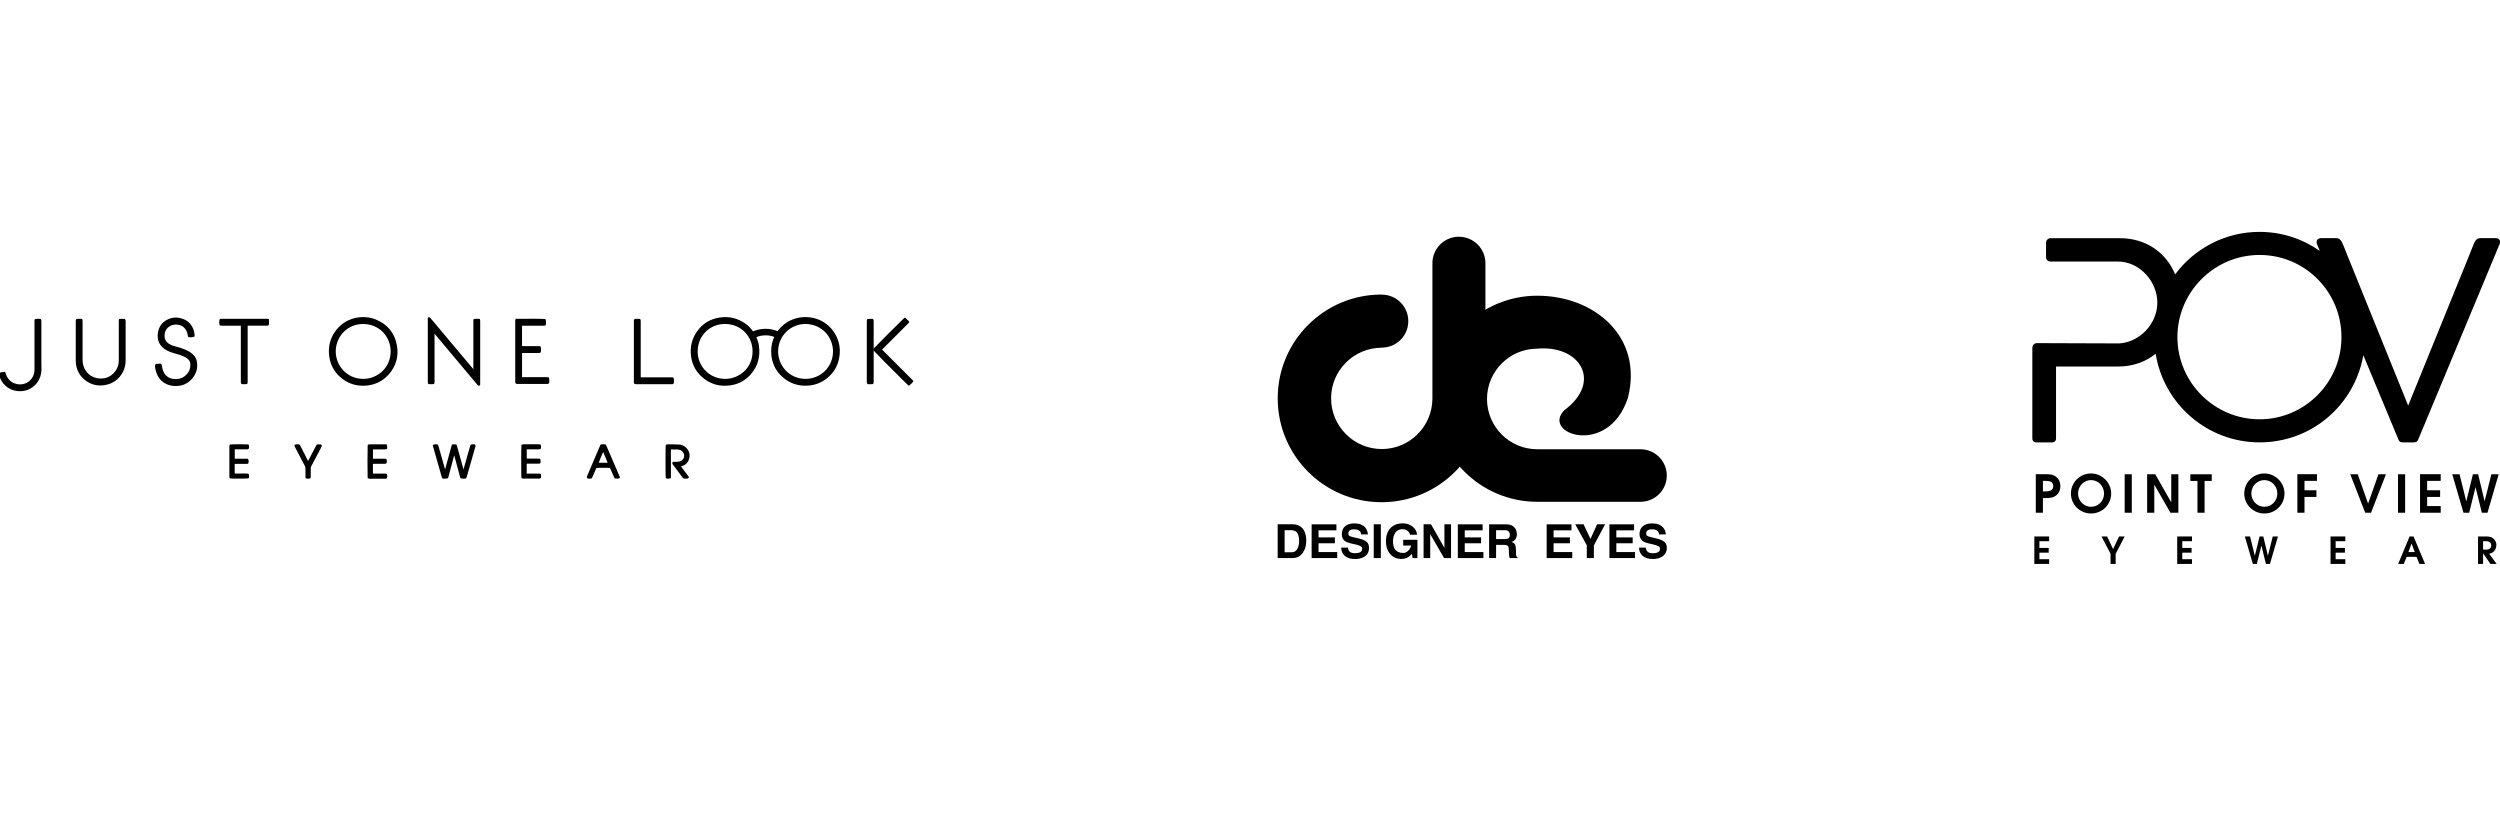
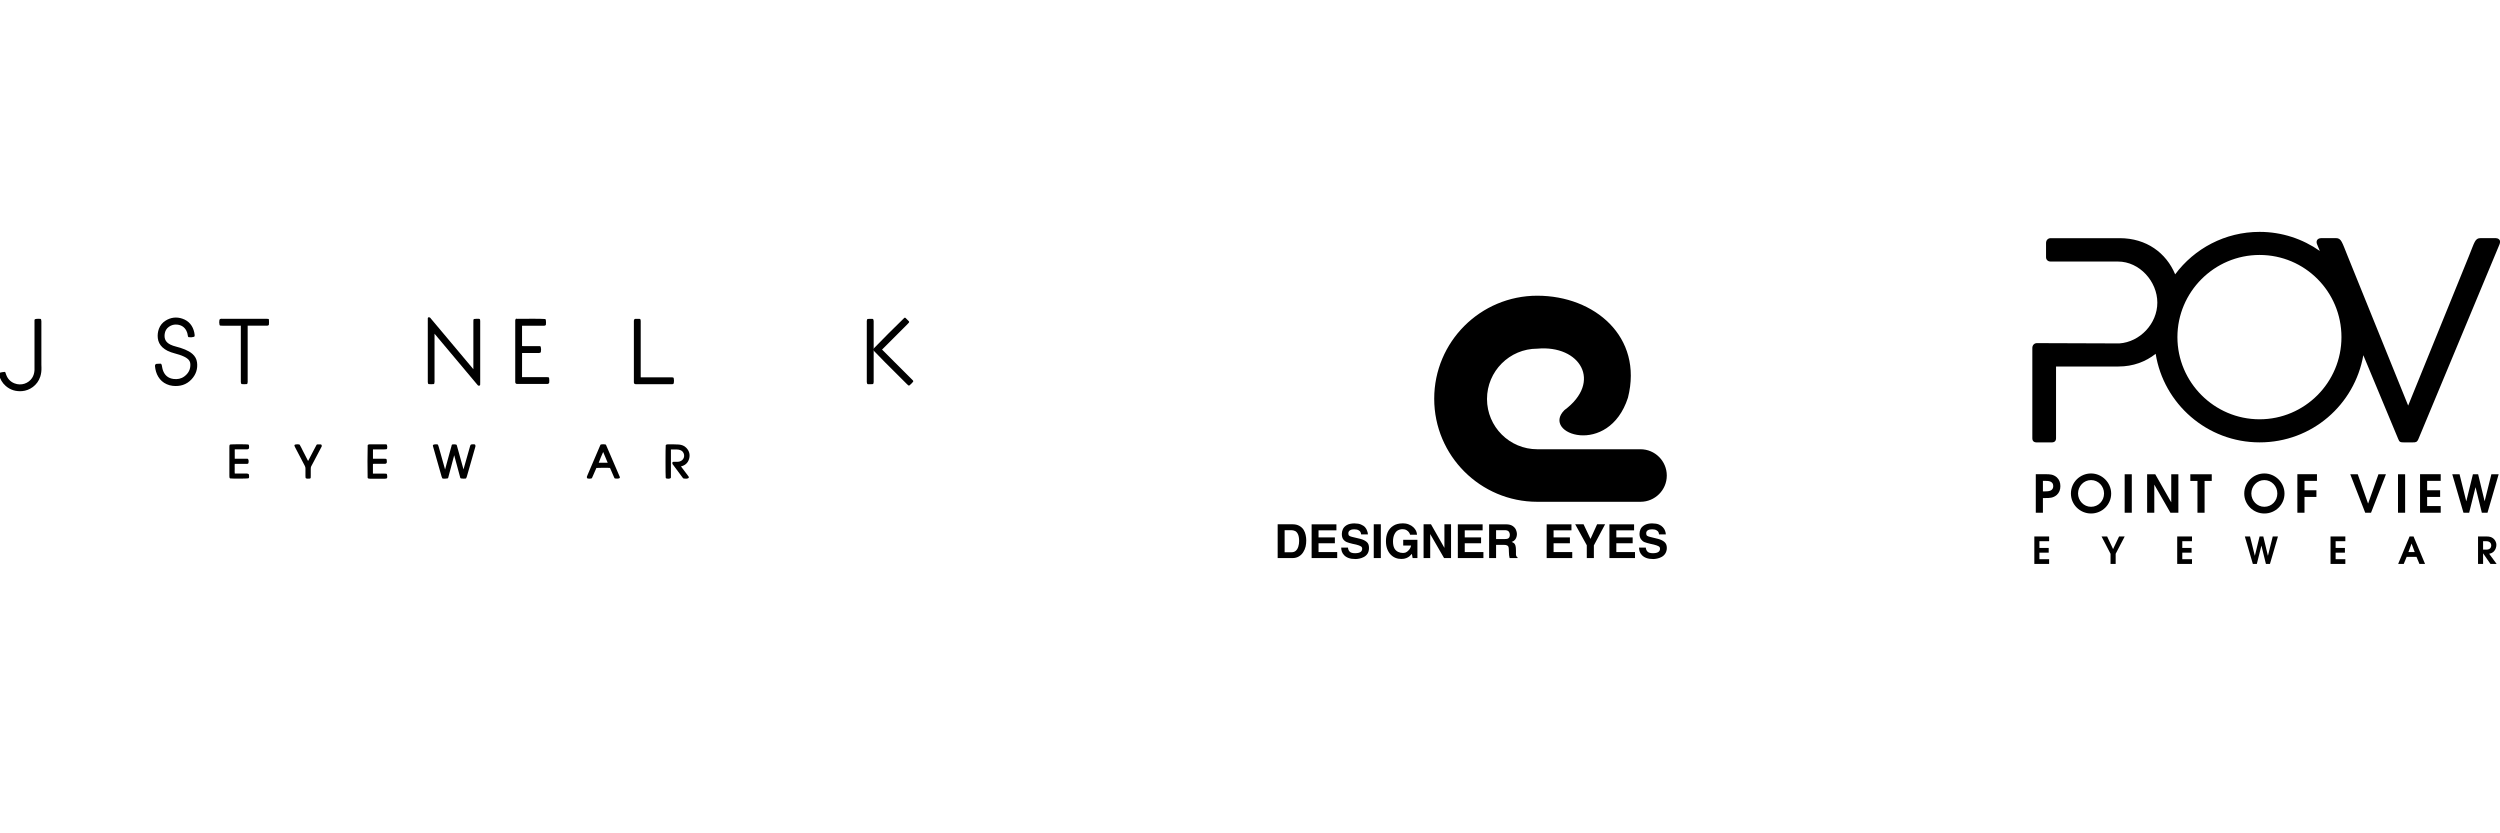
<svg xmlns="http://www.w3.org/2000/svg" id="Layer_1" data-name="Layer 1" viewBox="0 0 600 200">
  <defs>
    <style>
      .cls-1 {
        stroke-width: 0px;
      }

      .cls-1, .cls-2 {
        fill: #000;
      }

      .cls-2 {
        stroke: #000;
        stroke-linecap: round;
        stroke-linejoin: round;
        stroke-width: .5px;
      }
    </style>
  </defs>
  <g>
-     <path class="cls-2" d="M186.12,80.75c-1.18-.68-3.43-.72-4.89.03.03.09.05.19.09.28.27.64.49,1.29.58,1.98.34,2.47-.22,4.68-1.86,6.58-1.22,1.42-2.78,2.3-4.62,2.59-2.69.43-5.07-.26-7.04-2.17-1.35-1.31-2.12-2.93-2.31-4.81-.2-1.99.23-3.82,1.37-5.47,1.27-1.83,3.02-2.94,5.22-3.29,2.23-.36,4.29.11,6.14,1.44.61.44,1.14.98,1.59,1.58.07.1.15.19.22.28,0,.01.03.01.07.03.94-.39,1.94-.63,2.99-.64,1.05,0,2.05.21,3.02.61.08-.09.14-.15.19-.22,1.21-1.6,2.79-2.63,4.75-3.03,3.34-.68,6.82.67,8.62,3.82.87,1.52,1.2,3.15,1,4.9-.22,1.91-.99,3.54-2.38,4.87-1.27,1.22-2.8,1.95-4.56,2.15-2.31.26-4.38-.31-6.17-1.81-1.58-1.32-2.49-3.02-2.75-5.06-.18-1.45,0-2.88.58-4.23.05-.12.1-.25.15-.38,0-.01,0-.03,0-.04ZM193.33,91.18c3.52.02,6.8-2.74,6.84-6.78.03-3.46-2.56-6.81-6.86-6.91-3.83.07-6.73,3-6.81,6.73-.08,3.55,2.7,6.95,6.84,6.96ZM174.01,91.18c3.41.03,6.83-2.6,6.86-6.81.02-3.61-2.69-6.83-6.85-6.87-3.74-.03-6.82,2.89-6.83,6.83-.02,3.62,2.83,6.83,6.82,6.85Z" />
-     <path class="cls-2" d="M87.17,76.35c.98.01,1.95.16,2.86.53,2.79,1.13,4.51,3.18,5,6.15.41,2.45-.2,4.68-1.84,6.58-1.33,1.54-3.03,2.43-5.05,2.66-2.12.24-4.06-.24-5.77-1.51-1.79-1.34-2.85-3.14-3.12-5.37-.27-2.23.25-4.27,1.65-6.04,1.26-1.59,2.92-2.55,4.93-2.89.18-.03.36-.06.53-.07.27-.02.54-.03.81-.04ZM87.17,91.18c3.43.02,6.77-2.63,6.84-6.73.06-3.61-2.66-6.92-6.86-6.94-3.85-.02-6.74,3.03-6.82,6.71-.08,3.51,2.68,6.95,6.84,6.96Z" />
    <path class="cls-2" d="M104,91.94c-.34.03-.68.02-1.04,0-.02-.11-.03-.2-.04-.28,0-.12,0-.24,0-.36,0-4.79,0-9.58,0-14.37,0-.18,0-.35,0-.54.18,0,.22.13.29.22,1.25,1.48,2.49,2.96,3.74,4.45,2.19,2.61,4.38,5.22,6.57,7.83.08.09.16.18.23.26.12-.01.11-.1.11-.17,0-.13,0-.27,0-.41,0-3.74,0-7.48,0-11.21,0-.18,0-.36.01-.56.38-.07.73-.04,1.1-.03.01.11.03.2.03.29,0,.1,0,.21,0,.32,0,4.82,0,9.64,0,14.46,0,.16,0,.32-.01.47-.04.01-.06.02-.07.02-.01,0-.03-.01-.04-.02-.03-.03-.06-.06-.09-.1-.04-.04-.08-.09-.12-.14-3.48-4.15-6.97-8.3-10.45-12.45,0-.01-.02-.02-.03-.03-.01-.01-.02-.02-.03-.03-.01,0-.03,0-.07-.02-.02.05-.04.09-.05.14,0,.13,0,.27,0,.41,0,3.77,0,7.54,0,11.3,0,.18.03.36-.05.55Z" />
    <path class="cls-2" d="M46.46,80.6c-.35.11-.63.13-1.1.08-.02-.08-.04-.16-.05-.24-.05-.41-.16-.79-.35-1.16-.5-.98-1.32-1.5-2.39-1.62-.79-.09-1.52.1-2.17.56-.66.47-1.03,1.12-1.13,1.92-.16,1.31.33,2.2,1.51,2.79.43.22.89.36,1.35.48.74.19,1.47.41,2.18.71.62.27,1.22.57,1.73,1.03.56.5.9,1.11,1,1.86.19,1.48-.25,2.77-1.25,3.85-1.17,1.26-2.65,1.68-4.34,1.49-.47-.05-.91-.18-1.34-.37-.82-.36-1.46-.93-1.92-1.7-.44-.73-.66-1.54-.74-2.39,0-.06,0-.12,0-.18,0-.03.02-.05.04-.09.03-.01.08-.04.12-.05.3-.02.6-.03.9-.04.09.15.09.3.12.44.06.31.11.62.21.92.45,1.33,1.37,2.13,2.77,2.31.98.13,1.92-.04,2.74-.63,1.08-.79,1.65-1.85,1.58-3.2-.03-.57-.27-1.04-.7-1.41-.28-.25-.61-.44-.95-.6-.73-.35-1.51-.58-2.29-.79-.58-.16-1.15-.34-1.69-.61-.42-.21-.8-.47-1.15-.79-.59-.56-.94-1.24-1.03-2.04-.08-.73,0-1.44.25-2.13.29-.77.78-1.38,1.48-1.82,1.2-.76,2.5-.92,3.84-.46,1.49.51,2.35,1.6,2.69,3.12.04.17.06.35.08.53,0,.07,0,.15,0,.21Z" />
-     <path class="cls-2" d="M28.77,76.78h1.07c.02.09.05.17.06.25,0,.07,0,.15,0,.22,0,3.08,0,6.16,0,9.23,0,.95-.19,1.85-.63,2.69-.86,1.63-2.2,2.63-4.01,2.98-1.57.3-3.06.02-4.38-.89-1.62-1.12-2.41-2.71-2.45-4.67-.01-.44,0-.87,0-1.31,0-2.64,0-5.28,0-7.93,0-.18-.03-.36.05-.55.33-.07.67-.03,1.04-.03.02.1.04.18.05.26,0,.13,0,.27,0,.41,0,2.96,0,5.92,0,8.87,0,.54.06,1.08.23,1.6.52,1.67,2.02,3.03,3.97,3.17,1.94.14,3.41-.66,4.4-2.31.44-.72.59-1.53.59-2.37,0-2.01,0-4.02,0-6.04,0-1.04,0-2.07,0-3.11,0-.15.01-.29.02-.48Z" />
    <path class="cls-2" d="M123.94,76.79c.08,0,.17-.02.26-.02,1.99-.05,6.1-.02,6.55.04.07.34.04.7.02,1.06-.17.09-.34.05-.5.05-1.56,0-3.12,0-4.68,0-.16,0-.33,0-.51,0-.02.09-.04.16-.04.23,0,1.65,0,3.3,0,4.95,0,.06.02.11.03.19.5.06.99.02,1.48.03.51,0,1.02,0,1.53,0,.49,0,.98,0,1.46,0,.09.37.09.69.02,1.11-.13.08-.29.04-.43.04-1.19,0-2.37,0-3.56,0-.16,0-.32,0-.45.01-.04.04-.05.05-.06.06,0,.01-.01.03-.01.04,0,1.98,0,3.96-.01,5.94,0,.06.01.12.02.18.15.1.32.06.48.06,1.47,0,2.94,0,4.41,0,.41,0,.81,0,1.22,0,.12,0,.23.01.37.02.07.37.05.72.02,1.04-.04.04-.05.06-.06.06-.01,0-.03.01-.04.01-2.4,0-4.8,0-7.2.01-.07,0-.15,0-.22-.01-.03,0-.05-.02-.09-.04-.01-.03-.04-.07-.04-.12,0-4.95,0-9.9,0-14.86,0-.04.03-.08.05-.14Z" />
    <path class="cls-2" d="M64.29,76.78c.03.39.04.73,0,1.08-.17.09-.33.05-.49.05-1.35,0-2.7,0-4.05,0h-.51c-.02.11-.05.19-.05.27,0,.13,0,.27,0,.41,0,4.26,0,8.52,0,12.79,0,.18.02.36-.04.56-.35.02-.69.03-1.05,0-.02-.09-.05-.17-.05-.26,0-.13,0-.27,0-.41,0-4.25,0-8.49,0-12.74,0-.18,0-.36,0-.52-.15-.14-.31-.09-.45-.09-1.4,0-2.79,0-4.19,0-.16,0-.32-.01-.48-.02-.09-.35-.09-.68-.02-1.09.15-.09.32-.05.48-.05,2.73,0,5.46,0,8.19,0,.75,0,1.5,0,2.25,0,.15,0,.29.01.48.02Z" />
    <path class="cls-2" d="M1.07,89.5c.06.17.11.33.16.48.38,1.06,1.08,1.83,2.13,2.25,1.79.71,3.63,0,4.54-1.37.41-.62.59-1.31.63-2.04,0-.13,0-.27,0-.41,0-3.68,0-7.35,0-11.03,0-.18,0-.36,0-.55.37-.11.73-.04,1.1-.06.02.13.05.23.05.33,0,.47,0,.93,0,1.4,0,3,0,6,0,9,0,.24.01.48.02.72.02.71-.05,1.41-.27,2.09-.65,2.01-2.45,3.18-4.15,3.31-1.41.11-2.68-.25-3.75-1.19-.78-.68-1.27-1.55-1.52-2.55-.01-.04,0-.09,0-.13,0-.01,0-.03.02-.06.33-.1.68-.15,1.05-.18Z" />
    <path class="cls-2" d="M152.45,76.78c.33-.02.67-.02,1.03,0,.02.1.04.17.04.24,0,.15,0,.3,0,.45,0,4.25,0,8.5,0,12.75,0,.18,0,.35.01.54.18.08.35.05.51.05,2.06,0,4.11,0,6.17,0,.33,0,.66,0,.99,0,.09,0,.17.01.25.02.08.37.08.7.01,1.08-.01,0-.02.02-.04.03-.01,0-.03.01-.04.01-2.9,0-5.79,0-8.69.01-.07,0-.15-.01-.22-.02-.01,0-.02-.02-.05-.03-.01-.03-.04-.07-.04-.11,0-4.95,0-9.91,0-14.86,0-.04.03-.08.06-.15Z" />
    <path class="cls-2" d="M217.17,76.5c.25.25.5.5.77.77-.13.14-.24.26-.35.38-1.96,1.96-3.93,3.93-5.89,5.89-.11.11-.26.21-.32.4,2.51,2.51,5.02,5.02,7.55,7.55-.25.3-.5.55-.79.79-.1-.08-.19-.16-.27-.24-3.16-3.11-7.87-7.85-8.09-8.14.22-.29,7.07-7.14,7.4-7.4Z" />
    <path class="cls-2" d="M108.64,106.91c.28-.02.5-.04.75.02.61,2.16,1.19,4.33,1.8,6.49.03,0,.05-.01.06-.02.01,0,.03-.02.03-.03.02-.03.03-.05.04-.08.6-2.11,1.2-4.21,1.79-6.32,0-.01.02-.02.05-.06.21-.06.45-.02.67-.02.08.17,0,.29-.03.42-.51,1.79-1.02,3.58-1.53,5.36-.16.55-.31,1.1-.47,1.64-.03.1-.07.19-.12.3-.32.01-.63.04-.98-.03-.28-1.03-.55-2.05-.83-3.08-.27-1.01-.53-2.02-.84-3.1-.22.46-.28.87-.39,1.27-.12.4-.22.81-.33,1.22-.11.42-.22.84-.33,1.26-.11.41-.22.81-.33,1.22-.11.4-.22.81-.32,1.21-.34.08-.65.03-.98.04-.05-.11-.1-.2-.12-.29-.68-2.39-1.36-4.79-2.04-7.18-.02-.06-.03-.12-.05-.2.09-.02.17-.06.25-.06.16,0,.33,0,.51,0,.05.14.1.26.14.39.54,1.93,1.09,3.87,1.63,5.8.03.11.07.23.11.34.15-.03.13-.15.16-.25.45-1.65.9-3.3,1.35-4.95.12-.43.24-.86.37-1.32Z" />
    <path class="cls-2" d="M209.39,91.94c-.35.05-.69.01-1.05.02-.02-.1-.05-.18-.06-.26,0-.1,0-.21,0-.31,0-4.68,0-9.36,0-14.04,0-.18-.02-.36.04-.55.35-.05.69-.01,1.05-.02.02.1.05.18.06.26,0,.1,0,.21,0,.31,0,4.68,0,9.36,0,14.04,0,.18.02.36-.04.55Z" />
    <path class="cls-2" d="M161.61,111.09c.29,0,.56,0,.83,0,.27,0,.54-.03.8-.11,1.13-.36,1.57-1.65.88-2.62-.3-.42-.73-.6-1.22-.69-.13-.03-.27-.04-.4-.04-.55-.01-1.11-.02-1.65,0-.12.17-.08.34-.08.5,0,1.98,0,3.96,0,5.94,0,.16,0,.33,0,.5-.26.11-.51.08-.75.03-.06-.4-.06-7.29,0-7.66.05-.01.11-.04.17-.04.91,0,1.83-.04,2.74.04.62.06,1.17.26,1.61.72.66.69.86,1.51.6,2.41-.26.9-.89,1.43-1.8,1.63-.09.02-.18.03-.26.04-.06.15.06.23.13.32.53.71,1.07,1.41,1.6,2.12.09.12.17.24.26.36-.25.12-.39.13-.95.06-.83-1.11-1.67-2.24-2.51-3.37-.01-.02,0-.06,0-.14Z" />
    <path class="cls-2" d="M146.56,112.06c-.5-.06-3.2-.05-3.59,0-.36.83-.73,1.68-1.11,2.53-.27.06-.51.05-.74.01-.02-.04-.03-.05-.03-.07,0-.01,0-.03,0-.04.06-.15.12-.31.18-.46,1.01-2.37,2.03-4.74,3.04-7.12.31-.06.6-.05.92,0,1.09,2.54,2.18,5.08,3.29,7.65-.29.09-.56.05-.85.03-.39-.84-.73-1.7-1.11-2.55ZM144.81,107.91c-.05.04-.1.06-.12.1-.2.36-1.27,2.97-1.34,3.24.04.02.08.04.12.05.84,0,1.68,0,2.52,0,.06,0,.11-.03.21-.05-.46-1.12-.92-2.22-1.4-3.33Z" />
    <path class="cls-2" d="M59.38,111.07c-1.11,0-2.17,0-3.25,0-.1.48-.04.95-.05,1.4,0,.46-.04.92.03,1.41.16,0,.31.02.46.02.83,0,1.65,0,2.48,0,.15,0,.3-.03.45.06.05.2.02.41.02.6-.37.07-3.71.08-4.19.02-.01-.09-.03-.19-.03-.29,0-2.36,0-4.71,0-7.07,0-.1.02-.2.03-.3.41-.06,3.78-.06,4.17,0,0,.09.03.19.03.29,0,.1,0,.21-.01.3-.13.11-.27.08-.4.08-.83,0-1.65,0-2.48,0-.16,0-.32,0-.5.01-.09.32-.04.62-.05.91,0,.28,0,.57,0,.86,0,.3,0,.6,0,.87.13.13.25.1.37.1.81,0,1.62,0,2.43,0,.15,0,.3,0,.45,0,.13.23.08.44.05.72Z" />
    <path class="cls-2" d="M88.48,114.59c-.05-.59-.04-7.31.01-7.66.05-.01.11-.04.17-.04,1.32,0,2.64,0,3.97,0,.09.24.07.45.03.68-.38.07-.76.03-1.13.03-.36,0-.72,0-1.08,0s-.75,0-1.13,0c-.03.08-.06.13-.06.19,0,.8,0,1.59,0,2.39,0,.04.02.08.04.15.11,0,.23.02.35.02.81,0,1.62,0,2.43,0,.15,0,.3,0,.47.01.01.12.03.22.04.32,0,.1,0,.21-.01.3-.1.11-.23.09-.35.09-.83,0-1.65,0-2.48,0-.15,0-.29.01-.47.02-.05.31-.02.61-.03.91,0,.32,0,.63,0,.95,0,.3,0,.6,0,.88.14.12.28.08.41.09.83,0,1.65,0,2.48,0,.16,0,.33,0,.49.01.08.23.05.43.04.67-.1.01-.18.04-.26.04-1.22,0-2.43,0-3.65,0-.09,0-.17-.02-.28-.04Z" />
-     <path class="cls-2" d="M126.23,113.85c.14.09.3.05.44.06.82,0,1.65,0,2.47,0,.15,0,.29.01.44.02.05.24.05.44,0,.65-.05.02-.09.04-.13.04-1.29,0-2.58,0-3.87,0-.06,0-.12-.02-.19-.04,0-.11-.03-.21-.03-.31-.05-2.64-.02-6.88.04-7.35.08-.01.16-.04.25-.04,1.21,0,2.43,0,3.64,0,.09,0,.18.02.27.03.07.21.05.42.03.62-.13.09-.27.06-.4.06-.82,0-1.65,0-2.47,0-.16,0-.32,0-.5.01-.09.32-.04.62-.05.91,0,.28,0,.57,0,.85v.92c.14.02.26.04.37.04.82,0,1.65,0,2.47,0,.15,0,.29.01.45.02.06.23.03.43.02.66-.14.01-.25.03-.37.03-.81,0-1.62,0-2.43,0-.15,0-.3,0-.46,0-.03.07-.06.13-.06.18,0,.82,0,1.65,0,2.47,0,.04.02.08.04.13Z" />
    <path class="cls-2" d="M74.32,114.61c-.2,0-.35.02-.5.02-.07,0-.14-.02-.24-.04,0-.14-.02-.27-.02-.41,0-.58,0-1.17,0-1.75,0-.26-.06-.5-.18-.73-.77-1.46-1.53-2.92-2.29-4.38-.06-.12-.11-.24-.18-.39.29-.08.55-.05.83-.02.28.44.48.93.72,1.39.24.46.47.94.72,1.4.25.46.44.94.73,1.4.16-.1.2-.25.27-.37.47-.89.93-1.78,1.39-2.67.2-.38.41-.76.61-1.15h.77c.08.14-.02.24-.07.33-.59,1.13-1.19,2.25-1.78,3.38-.19.36-.36.72-.57,1.07-.16.27-.21.55-.2.86.01.52,0,1.05,0,1.57,0,.15,0,.3-.01.49Z" />
  </g>
  <g>
    <path class="cls-1" d="M542.3,100.63c-10.89,0-19.72-8.9-19.72-19.72s8.83-19.72,19.72-19.72,19.65,8.83,19.65,19.72-8.83,19.72-19.65,19.72M598.84,57.15h-3.49c-1.37,0-1.44.96-2.81,4.31l-14.58,35.88-14.52-35.88c-1.37-3.36-1.51-4.31-2.81-4.31h-3.49c-1.03,0-1.37.75-1.03,1.51l.65,1.57c-4.1-2.88-9.09-4.58-14.46-4.58-8.3,0-15.66,4.01-20.26,10.19-2.14-5.14-6.89-8.68-13.32-8.68h-16.57c-.62,0-1.1.48-1.1,1.16v3.42c0,.55.41,1.03,1.1,1.03h16.16c5.2,0,9.45,4.79,9.45,9.86s-4.18,9.45-9.11,9.79l-19.79-.07c-.62,0-1.1.48-1.1,1.16v21.64c0,.69.34,1.03,1.1,1.03h3.49c.75,0,1.1-.34,1.1-1.03v-17.19h15c3.51,0,6.53-1.16,8.91-3.05,1.92,12.01,12.35,21.26,24.95,21.26s22.81-9.07,24.89-20.92l8.37,20.1c.27.75.55.82,1.3.82h2.19c.68,0,1.03,0,1.37-.82l19.45-46.7c.07-.21.14-.41.14-.62,0-.55-.48-.89-1.16-.89" />
    <path class="cls-1" d="M595.94,129.89h.78c.95,0,1.18.63,1.18,1s-.17,1.02-1.18,1.02h-.78v-2.01ZM594.72,135.34h1.22v-2.52h.02l1.75,2.52h1.48l-1.79-2.43c.33-.08.7-.17,1.1-.54.47-.45.63-1.14.63-1.58,0-.76-.4-1.29-.78-1.59-.37-.3-.85-.45-1.6-.45h-2.02v6.59ZM578.76,130.47h.02l.75,2.02h-1.51l.75-2.02ZM575.55,135.34h1.35l.7-1.7h2.36l.7,1.7h1.35l-2.76-6.59h-.95l-2.74,6.59ZM559.33,135.34h3.55v-1.14h-2.33v-1.56h2.23v-1.14h-2.23v-1.61h2.33v-1.14h-3.55v6.59ZM540.68,135.34h.96l1.09-4.36h.02l1.07,4.36h.97l1.92-6.59h-1.25l-1.15,4.61h-.02l-1.1-4.61h-.89l-1.13,4.61h-.02l-1.14-4.61h-1.25l1.92,6.59ZM522.53,135.34h3.55v-1.14h-2.33v-1.56h2.23v-1.14h-2.23v-1.61h2.33v-1.14h-3.55v6.59ZM506.54,135.34h1.22v-2.43l2.17-4.16h-1.35l-1.44,3.03-1.43-3.03h-1.34l2.16,4.16v2.43ZM488.24,135.34h3.55v-1.14h-2.33v-1.56h2.23v-1.14h-2.23v-1.61h2.33v-1.14h-3.55v6.59Z" />
    <path class="cls-1" d="M591.25,123.05h1.35l1.52-6.1h.02l1.5,6.1h1.36l2.68-9.23h-1.75l-1.61,6.45h-.02l-1.55-6.45h-1.25l-1.58,6.45h-.03l-1.6-6.45h-1.75l2.69,9.23ZM580.81,123.05h4.96v-1.6h-3.26v-2.18h3.12v-1.6h-3.12v-2.26h3.26v-1.6h-4.96v9.23ZM575.52,123.05h1.71v-9.23h-1.71v9.23ZM567.65,123.05h1.4l3.58-9.23h-1.8l-2.48,7.02h-.02l-2.47-7.02h-1.8l3.59,9.23ZM551.37,123.05h1.71v-3.78h2.86v-1.6h-2.86v-2.26h2.99v-1.6h-4.7v9.23ZM540.32,118.44c0-1.77,1.38-3.22,3.12-3.22s3.12,1.45,3.12,3.22-1.36,3.19-3.12,3.19-3.12-1.48-3.12-3.19M538.62,118.46c0,2.64,2.17,4.78,4.83,4.78s4.83-2.13,4.83-4.78-2.21-4.83-4.83-4.83-4.83,2.1-4.83,4.83M527.39,123.05h1.71v-7.63h1.72v-1.6h-5.14v1.6h1.71v7.63ZM515.32,123.05h1.71v-6.71h.02l3.85,6.71h1.91v-9.23h-1.71v6.71h-.02l-3.82-6.71h-1.95v9.23ZM509.92,123.05h1.71v-9.23h-1.71v9.23ZM498.73,118.44c0-1.77,1.38-3.22,3.12-3.22s3.12,1.45,3.12,3.22-1.36,3.19-3.12,3.19-3.12-1.48-3.12-3.19M497.02,118.46c0,2.64,2.17,4.78,4.83,4.78s4.83-2.13,4.83-4.78-2.21-4.83-4.83-4.83-4.83,2.1-4.83,4.83M490.3,115.41h.61c.7,0,1.87.05,1.87,1.26s-1.2,1.26-1.93,1.26h-.55v-2.52ZM488.59,123.05h1.71v-3.52h.61c.99,0,1.83,0,2.71-.74.6-.55.87-1.26.87-2.12s-.27-1.57-.87-2.12c-.87-.74-1.72-.74-2.71-.74h-2.32v9.23Z" />
  </g>
  <g>
    <path class="cls-1" d="M325.15,125.61c-.8,0-1.46.14-1.92.41-.46.27-.75.59-.93.96-.17.37-.26.77-.26,1.15,0,.55.1.98.33,1.3.23.31.52.53.85.67.34.14.79.27,1.37.41l.89.19c.52.12.88.28,1.11.41.23.13.33.31.33.59,0,.7-.57,1.07-1.7,1.07-.65,0-1.09-.14-1.33-.41-.24-.27-.36-.6-.37-.93h-1.63c0,.29.05.62.15.93.1.3.27.58.52.85.25.28.61.53,1.07.7.46.18,1.05.26,1.74.26.26,0,.55-.05.89-.11.34-.06.69-.19,1.04-.37.35-.18.64-.42.89-.78.24-.36.37-.84.37-1.41,0-.66-.18-1.13-.56-1.44-.37-.31-.89-.58-1.55-.74l-2-.48c-.26-.06-.47-.15-.63-.26-.16-.11-.22-.31-.22-.59,0-.33.16-.58.44-.74.28-.16.58-.22.96-.22.45,0,.8.08,1.04.22.24.14.4.27.48.44.08.17.13.37.15.56h1.63c0-.28-.08-.55-.19-.85-.1-.3-.24-.58-.48-.85-.24-.27-.59-.5-1-.67-.41-.17-.89-.26-1.48-.26h0ZM336.59,125.61h0c-.87,0-1.63.2-2.22.59-.6.39-1.04.9-1.33,1.55-.29.65-.41,1.38-.41,2.15,0,.69.1,1.32.3,1.85.2.53.47.97.81,1.33.35.36.74.64,1.18.81.45.18.91.26,1.41.26.46,0,.83-.06,1.15-.19.32-.12.58-.28.78-.44.19-.17.39-.36.59-.59l.18,1h1.15v-4.37h-3.41v1.37h1.89c-.1.49-.3.84-.56,1.11-.25.27-.49.47-.74.56-.25.08-.47.11-.67.11-.43,0-.8-.09-1.15-.26-.35-.17-.67-.44-.89-.85-.22-.41-.33-.97-.33-1.67,0-.66.12-1.23.33-1.67.21-.44.46-.76.81-.96.35-.2.76-.3,1.18-.3.36,0,.69.09.96.26.27.16.45.34.59.56.14.22.22.39.22.52h1.67c-.02-.3-.08-.61-.22-.93-.15-.31-.38-.61-.67-.89-.29-.27-.67-.5-1.11-.67-.44-.17-.92-.26-1.52-.26h0ZM306.64,125.83h0v8.11h3.52c.63,0,1.15-.14,1.59-.41.44-.26.78-.61,1.04-1.04.26-.43.45-.85.56-1.33.11-.48.15-.99.15-1.48,0-.43-.05-.85-.15-1.3-.1-.44-.24-.84-.48-1.22-.24-.39-.6-.72-1.04-.96-.44-.24-.95-.37-1.59-.37h-3.59ZM314.79,125.83h0v8.11h6.14v-1.44h-4.48v-2.11h3.92v-1.41h-3.92v-1.7h4.29v-1.44h-5.96ZM329.7,125.83h0v8.11h1.7v-8.11h-1.7ZM341.66,125.83h0v8.11h1.59v-5.77l3.33,5.77h1.67v-8.11h-1.59v5.66l-3.22-5.66h-1.78ZM349.88,125.83h0v8.11h6.14v-1.44h-4.48v-2.11h3.92v-1.41h-3.92v-1.7h4.29v-1.44h-5.96ZM357.39,125.83h0v8.11h1.67v-3.18h1.78c.41,0,.7.05.89.15.19.1.28.24.33.44.05.2.07.55.07.96,0,.69.07,1.22.18,1.63h1.89v-.22c-.12-.04-.21-.12-.26-.22-.05-.1-.1-.22-.11-.41-.01-.19,0-.5,0-.96,0-.49-.04-.89-.11-1.15-.08-.26-.19-.47-.33-.59-.14-.12-.34-.22-.59-.33.39-.13.7-.35.93-.7.22-.35.33-.77.33-1.22,0-.3-.08-.61-.22-.96-.14-.35-.4-.66-.78-.93-.38-.26-.9-.41-1.55-.41h-4.11ZM308.31,127.24h1.59c.32,0,.62.07.89.19.27.11.51.36.7.74.19.38.3.94.3,1.67,0,.47-.06.92-.19,1.33-.12.41-.31.74-.59,1-.28.26-.64.37-1.07.37h-1.63v-5.29h0ZM359.06,127.24h2.11c.44,0,.75.12.93.33.17.21.26.46.26.74,0,.39-.08.68-.3.85-.21.17-.55.22-1,.22h-2v-2.15h0Z" />
    <path class="cls-1" d="M396.59,125.61c-.8,0-1.42.14-1.89.41-.46.27-.79.59-.96.96-.17.37-.26.77-.26,1.15,0,.55.14.98.37,1.3.23.31.48.53.81.67.34.14.83.27,1.41.41l.85.19c.52.12.92.28,1.15.41.23.13.33.31.33.59,0,.7-.57,1.07-1.7,1.07-.65,0-1.09-.14-1.33-.41-.24-.27-.36-.6-.37-.93h-1.63c0,.29.05.62.15.93.1.3.27.58.52.85.25.28.61.53,1.07.7.47.18,1.01.26,1.7.26.26,0,.55-.05.89-.11.34-.06.69-.19,1.04-.37.35-.18.64-.42.89-.78.24-.36.41-.84.41-1.41,0-.66-.22-1.13-.59-1.44-.37-.31-.89-.58-1.55-.74l-1.96-.48c-.25-.06-.47-.15-.63-.26-.16-.11-.22-.31-.22-.59,0-.33.13-.58.41-.74.28-.16.62-.22,1-.22.45,0,.8.08,1.04.22.24.14.4.27.48.44.08.17.13.37.15.56h1.63c0-.28-.08-.55-.18-.85-.1-.3-.28-.58-.52-.85-.24-.27-.55-.5-.96-.67-.41-.17-.93-.26-1.52-.26h0ZM371.2,125.83h0v8.11h6.14v-1.44h-4.48v-2.11h3.92v-1.41h-3.92v-1.7h4.29v-1.44h-5.96ZM378.05,125.83h0l2.78,5.03v3.07h1.7v-3.04l2.7-5.07h-1.92l-1.59,3.52-1.67-3.52h-2ZM386.26,125.83h0v8.11h6.14v-1.44h-4.48v-2.11h3.92v-1.41h-3.92v-1.7h4.26v-1.44h-5.92Z" />
    <path class="cls-1" d="M368.95,70.97c-13.66,0-24.74,11.07-24.74,24.73s11.08,24.73,24.74,24.73h24.77c3.48,0,6.31-2.82,6.31-6.3s-2.83-6.31-6.31-6.31h-24.77c-6.66,0-12.07-5.4-12.07-12.06s5.41-12.08,12.07-12.08c10.27-.94,15.69,7.94,6.5,14.76-5.68,5.72,10.62,11.33,15.26-3,3.69-14.62-8.04-24.47-21.76-24.47h0Z" />
-     <path class="cls-1" d="M349.81,56.82c-3.36.17-6.03,2.95-6.03,6.35v32.43c0,6.72-5.44,12.17-12.15,12.17s-12.17-5.46-12.17-12.17,5.46-12.15,12.17-12.15v-.02c3.51,0,6.36-2.85,6.36-6.36s-2.85-6.36-6.36-6.36v-.02s-.04,0-.06,0c-13.77,0-24.92,11.14-24.92,24.91s11.15,24.93,24.92,24.93,24.93-11.16,24.93-24.93v-32.43c0-3.51-2.85-6.35-6.36-6.35-.11,0-.22,0-.33,0h0Z" />
  </g>
</svg>